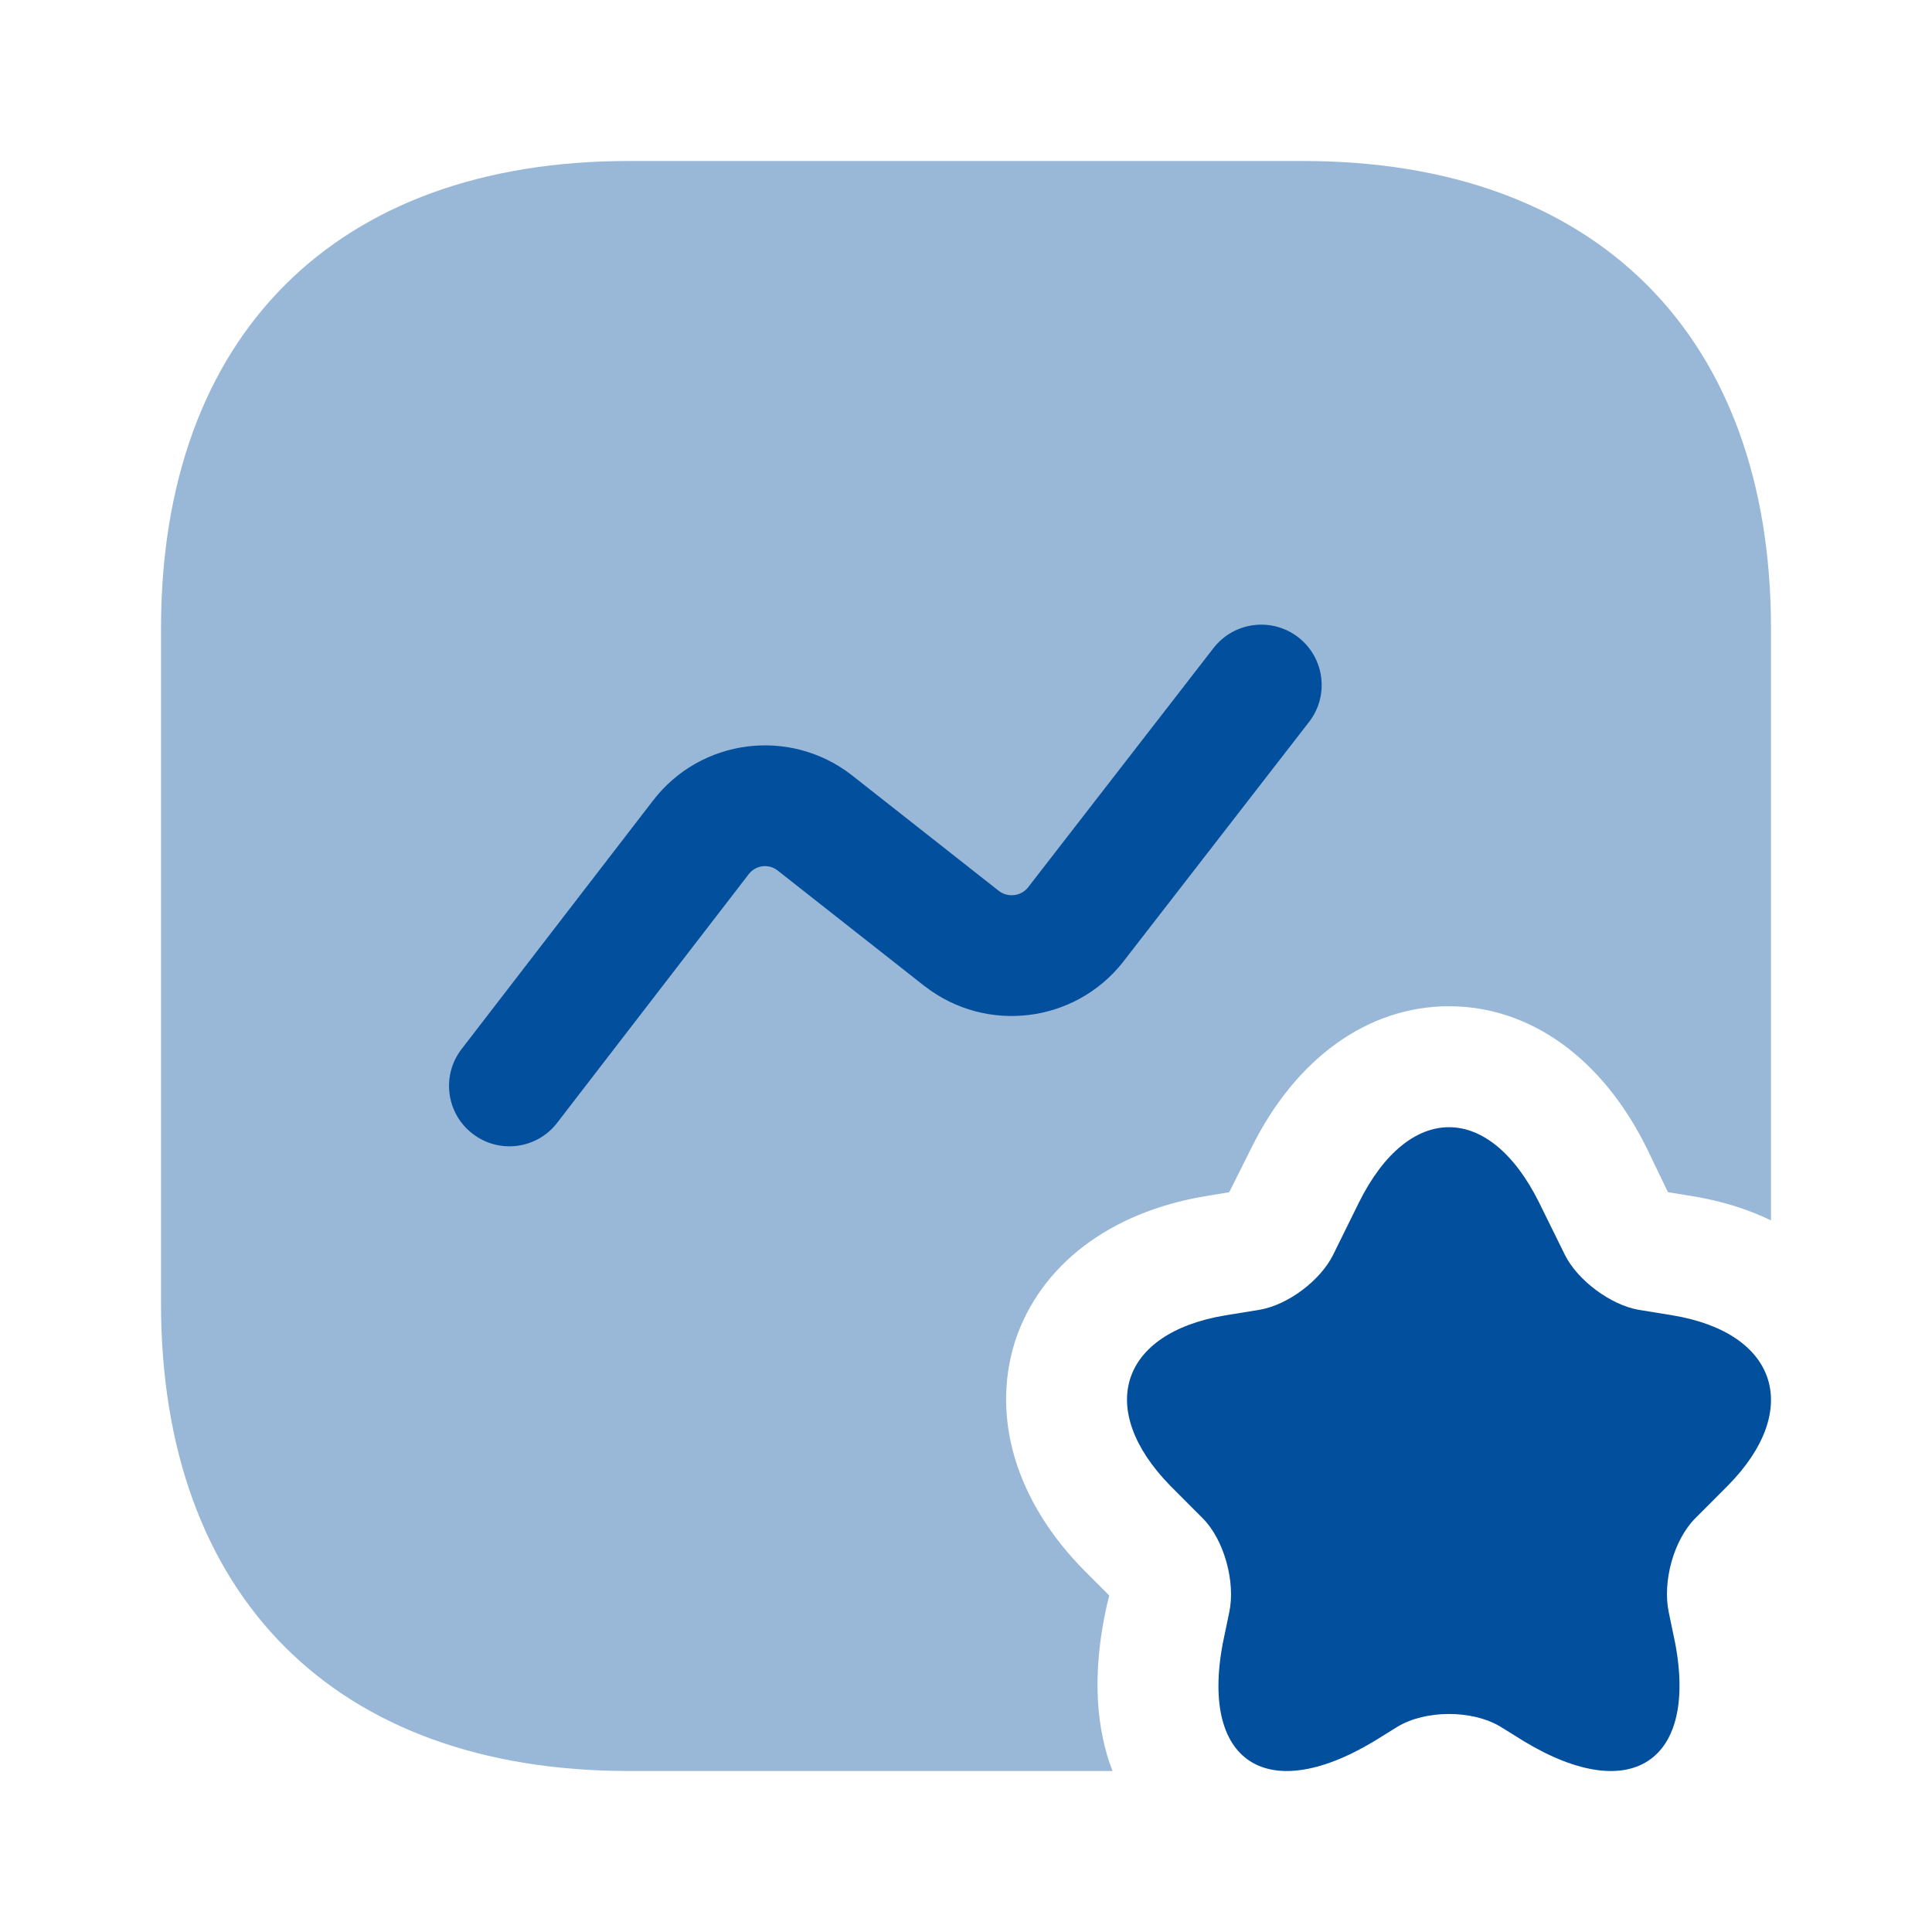
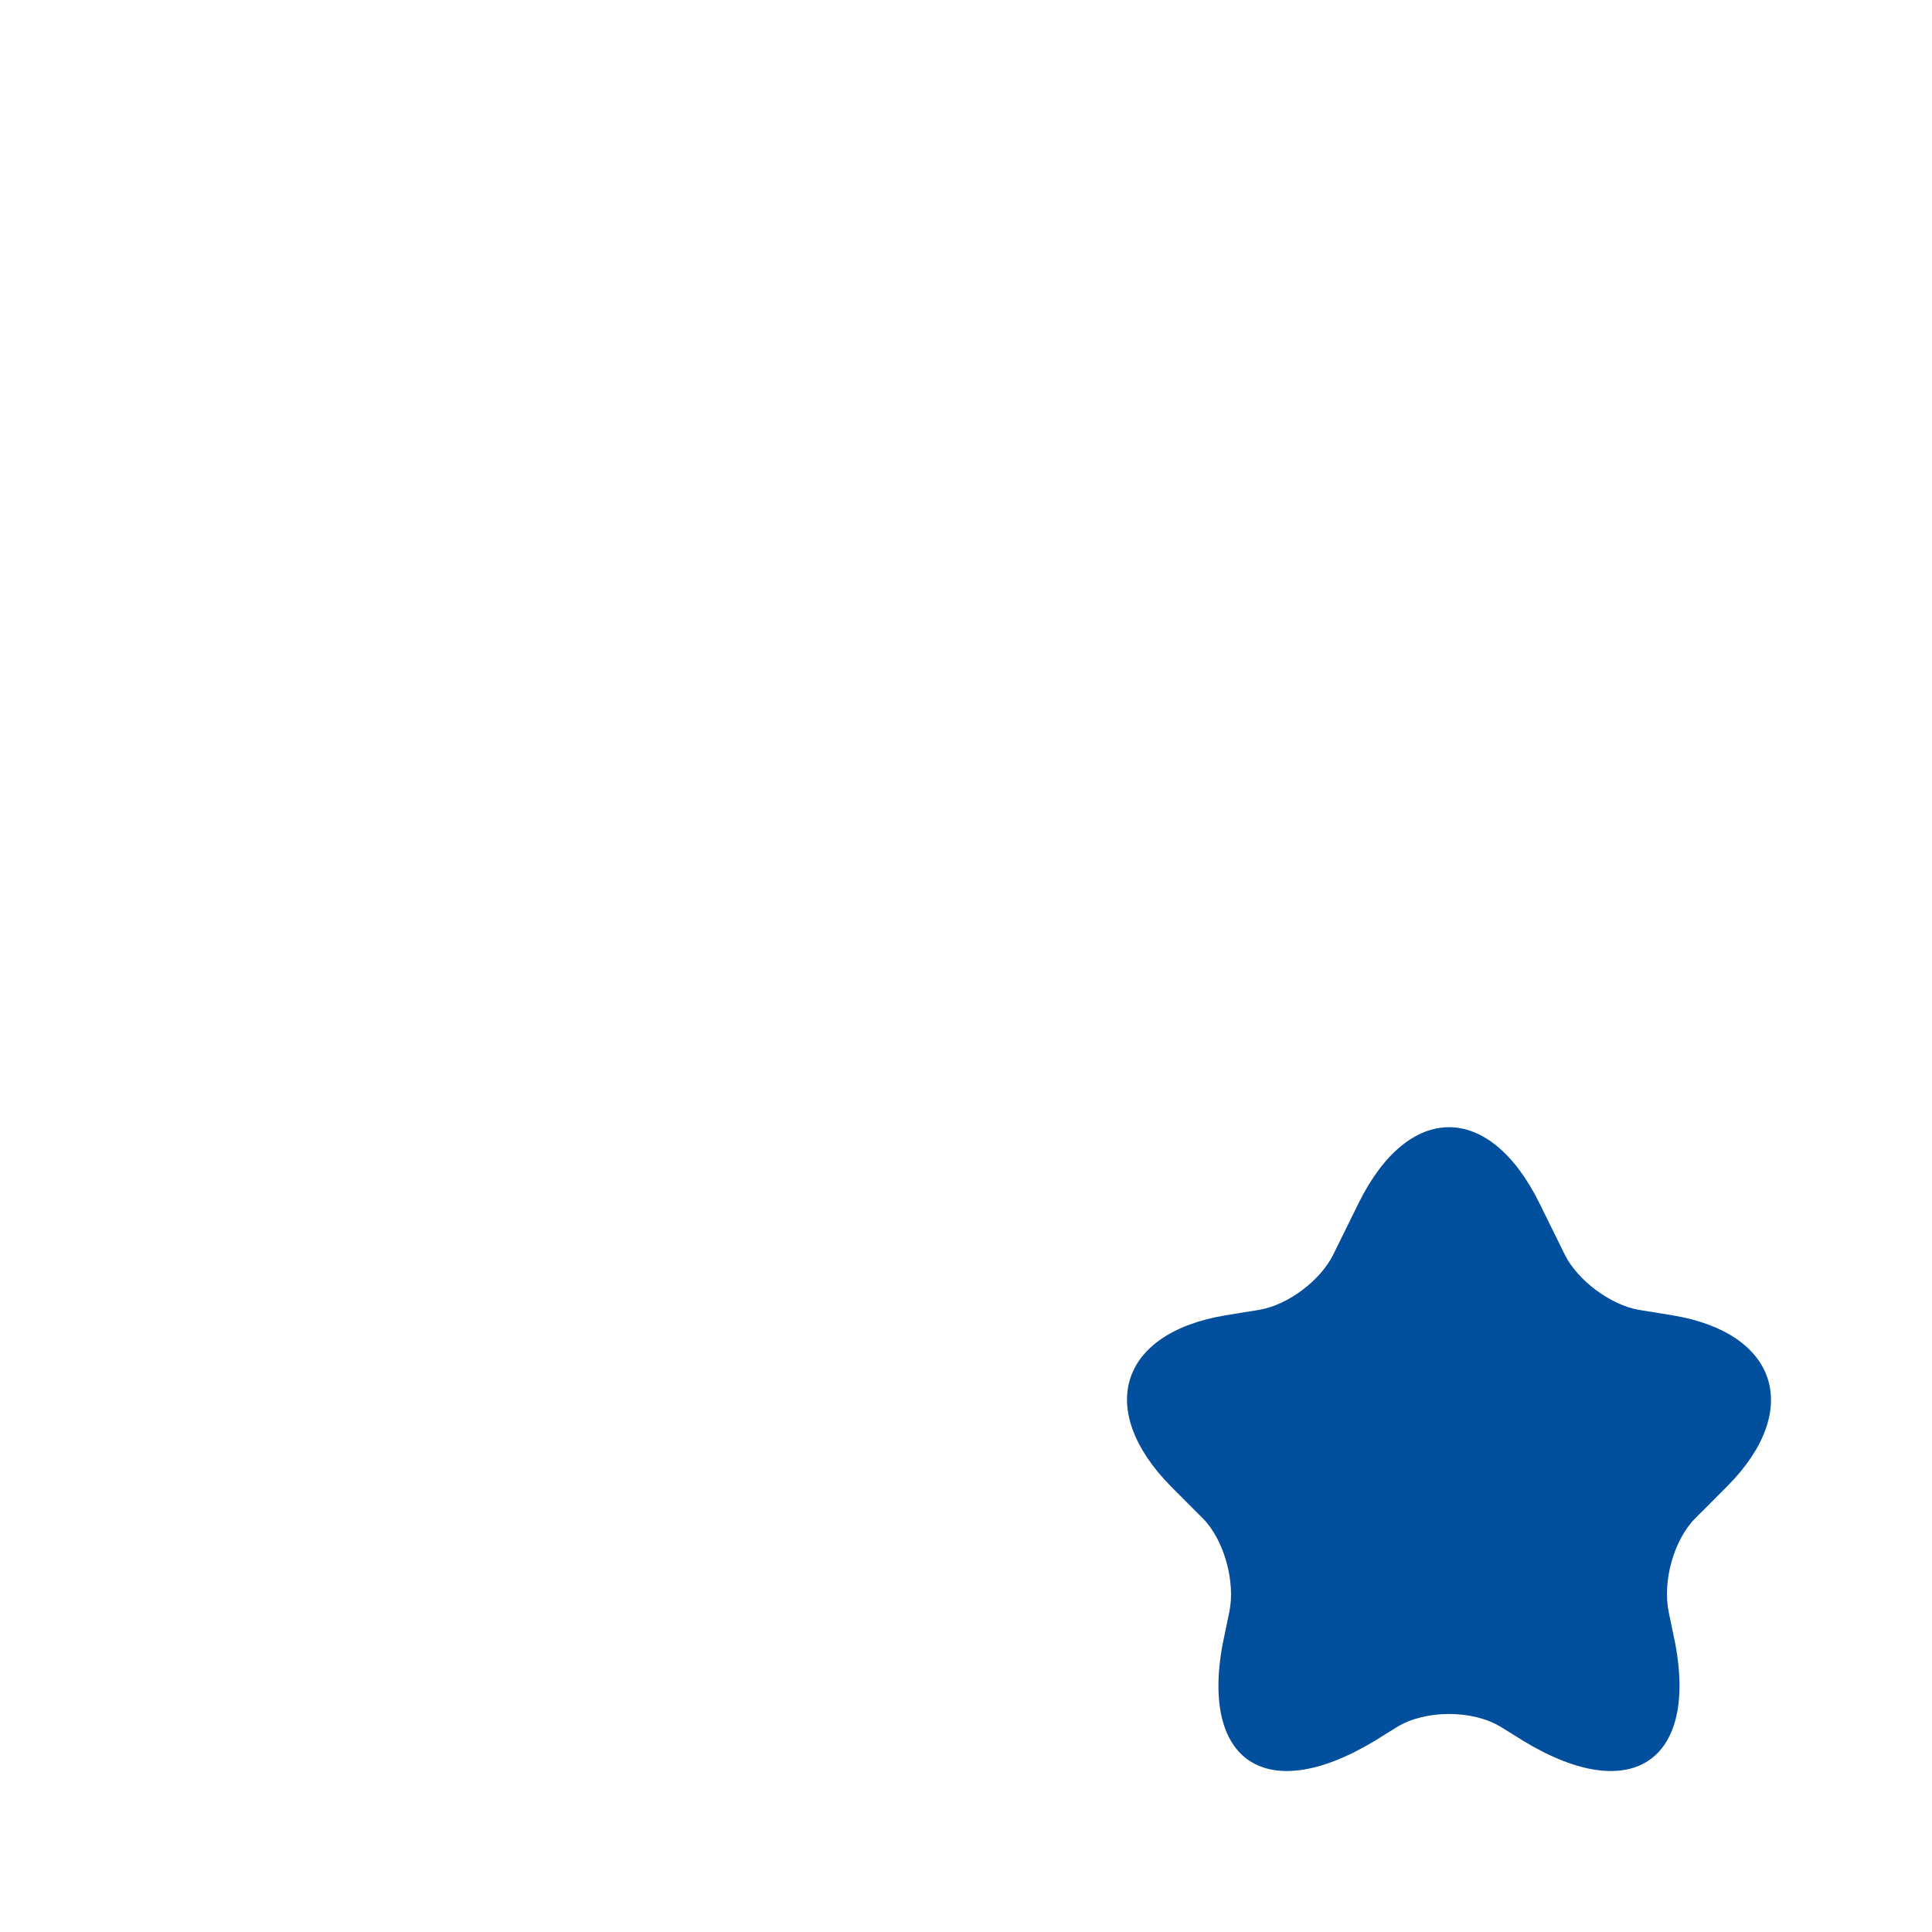
<svg xmlns="http://www.w3.org/2000/svg" width="24" height="24" viewBox="0 0 24 24" fill="none">
-   <path opacity="0.4" d="M22 7.81V15.16C21.71 15.02 21.39 14.92 21.03 14.86L20.72 14.81L20.46 14.27C19.91 13.15 19.01 12.5 18 12.5C16.99 12.5 16.09 13.15 15.54 14.27L15.27 14.81L14.97 14.86C13.78 15.06 12.92 15.72 12.61 16.66C12.31 17.61 12.62 18.65 13.47 19.51L13.78 19.82L13.75 19.94C13.55 20.83 13.63 21.51 13.82 22H7.81C4.17 22 2 19.83 2 16.19V7.81C2 4.17 4.17 2 7.81 2H16.19C19.83 2 22 4.17 22 7.81Z" fill="#024F9D" />
  <path d="M19.12 14.94L19.44 15.589C19.6 15.909 20.01 16.209 20.35 16.27L20.78 16.34C22.09 16.559 22.39 17.52 21.46 18.459L21.06 18.86C20.79 19.13 20.65 19.649 20.73 20.029L20.78 20.27C21.14 21.849 20.3 22.459 18.93 21.63L18.64 21.45C18.29 21.239 17.71 21.239 17.36 21.45L17.07 21.63C15.69 22.459 14.86 21.849 15.22 20.27L15.27 20.029C15.35 19.66 15.21 19.13 14.94 18.86L14.54 18.459C13.61 17.509 13.91 16.559 15.22 16.34L15.65 16.27C16 16.209 16.4 15.909 16.56 15.589L16.88 14.94C17.5 13.69 18.5 13.69 19.12 14.94Z" fill="#024F9D" />
-   <path fill-rule="evenodd" clip-rule="evenodd" d="M16.128 7.917C16.455 8.171 16.515 8.642 16.261 8.969L13.947 11.955C13.352 12.707 12.255 12.845 11.49 12.253L11.484 12.249L9.658 10.812C9.545 10.726 9.388 10.748 9.302 10.858C9.302 10.858 9.302 10.858 9.302 10.858L6.922 13.947C6.67 14.276 6.199 14.337 5.871 14.084C5.542 13.831 5.481 13.36 5.734 13.032L8.115 9.941C8.709 9.173 9.81 9.034 10.577 9.626L10.582 9.63L12.409 11.068C12.523 11.154 12.683 11.132 12.768 11.027L15.075 8.05C15.329 7.723 15.8 7.663 16.128 7.917Z" fill="#024F9D" />
</svg>